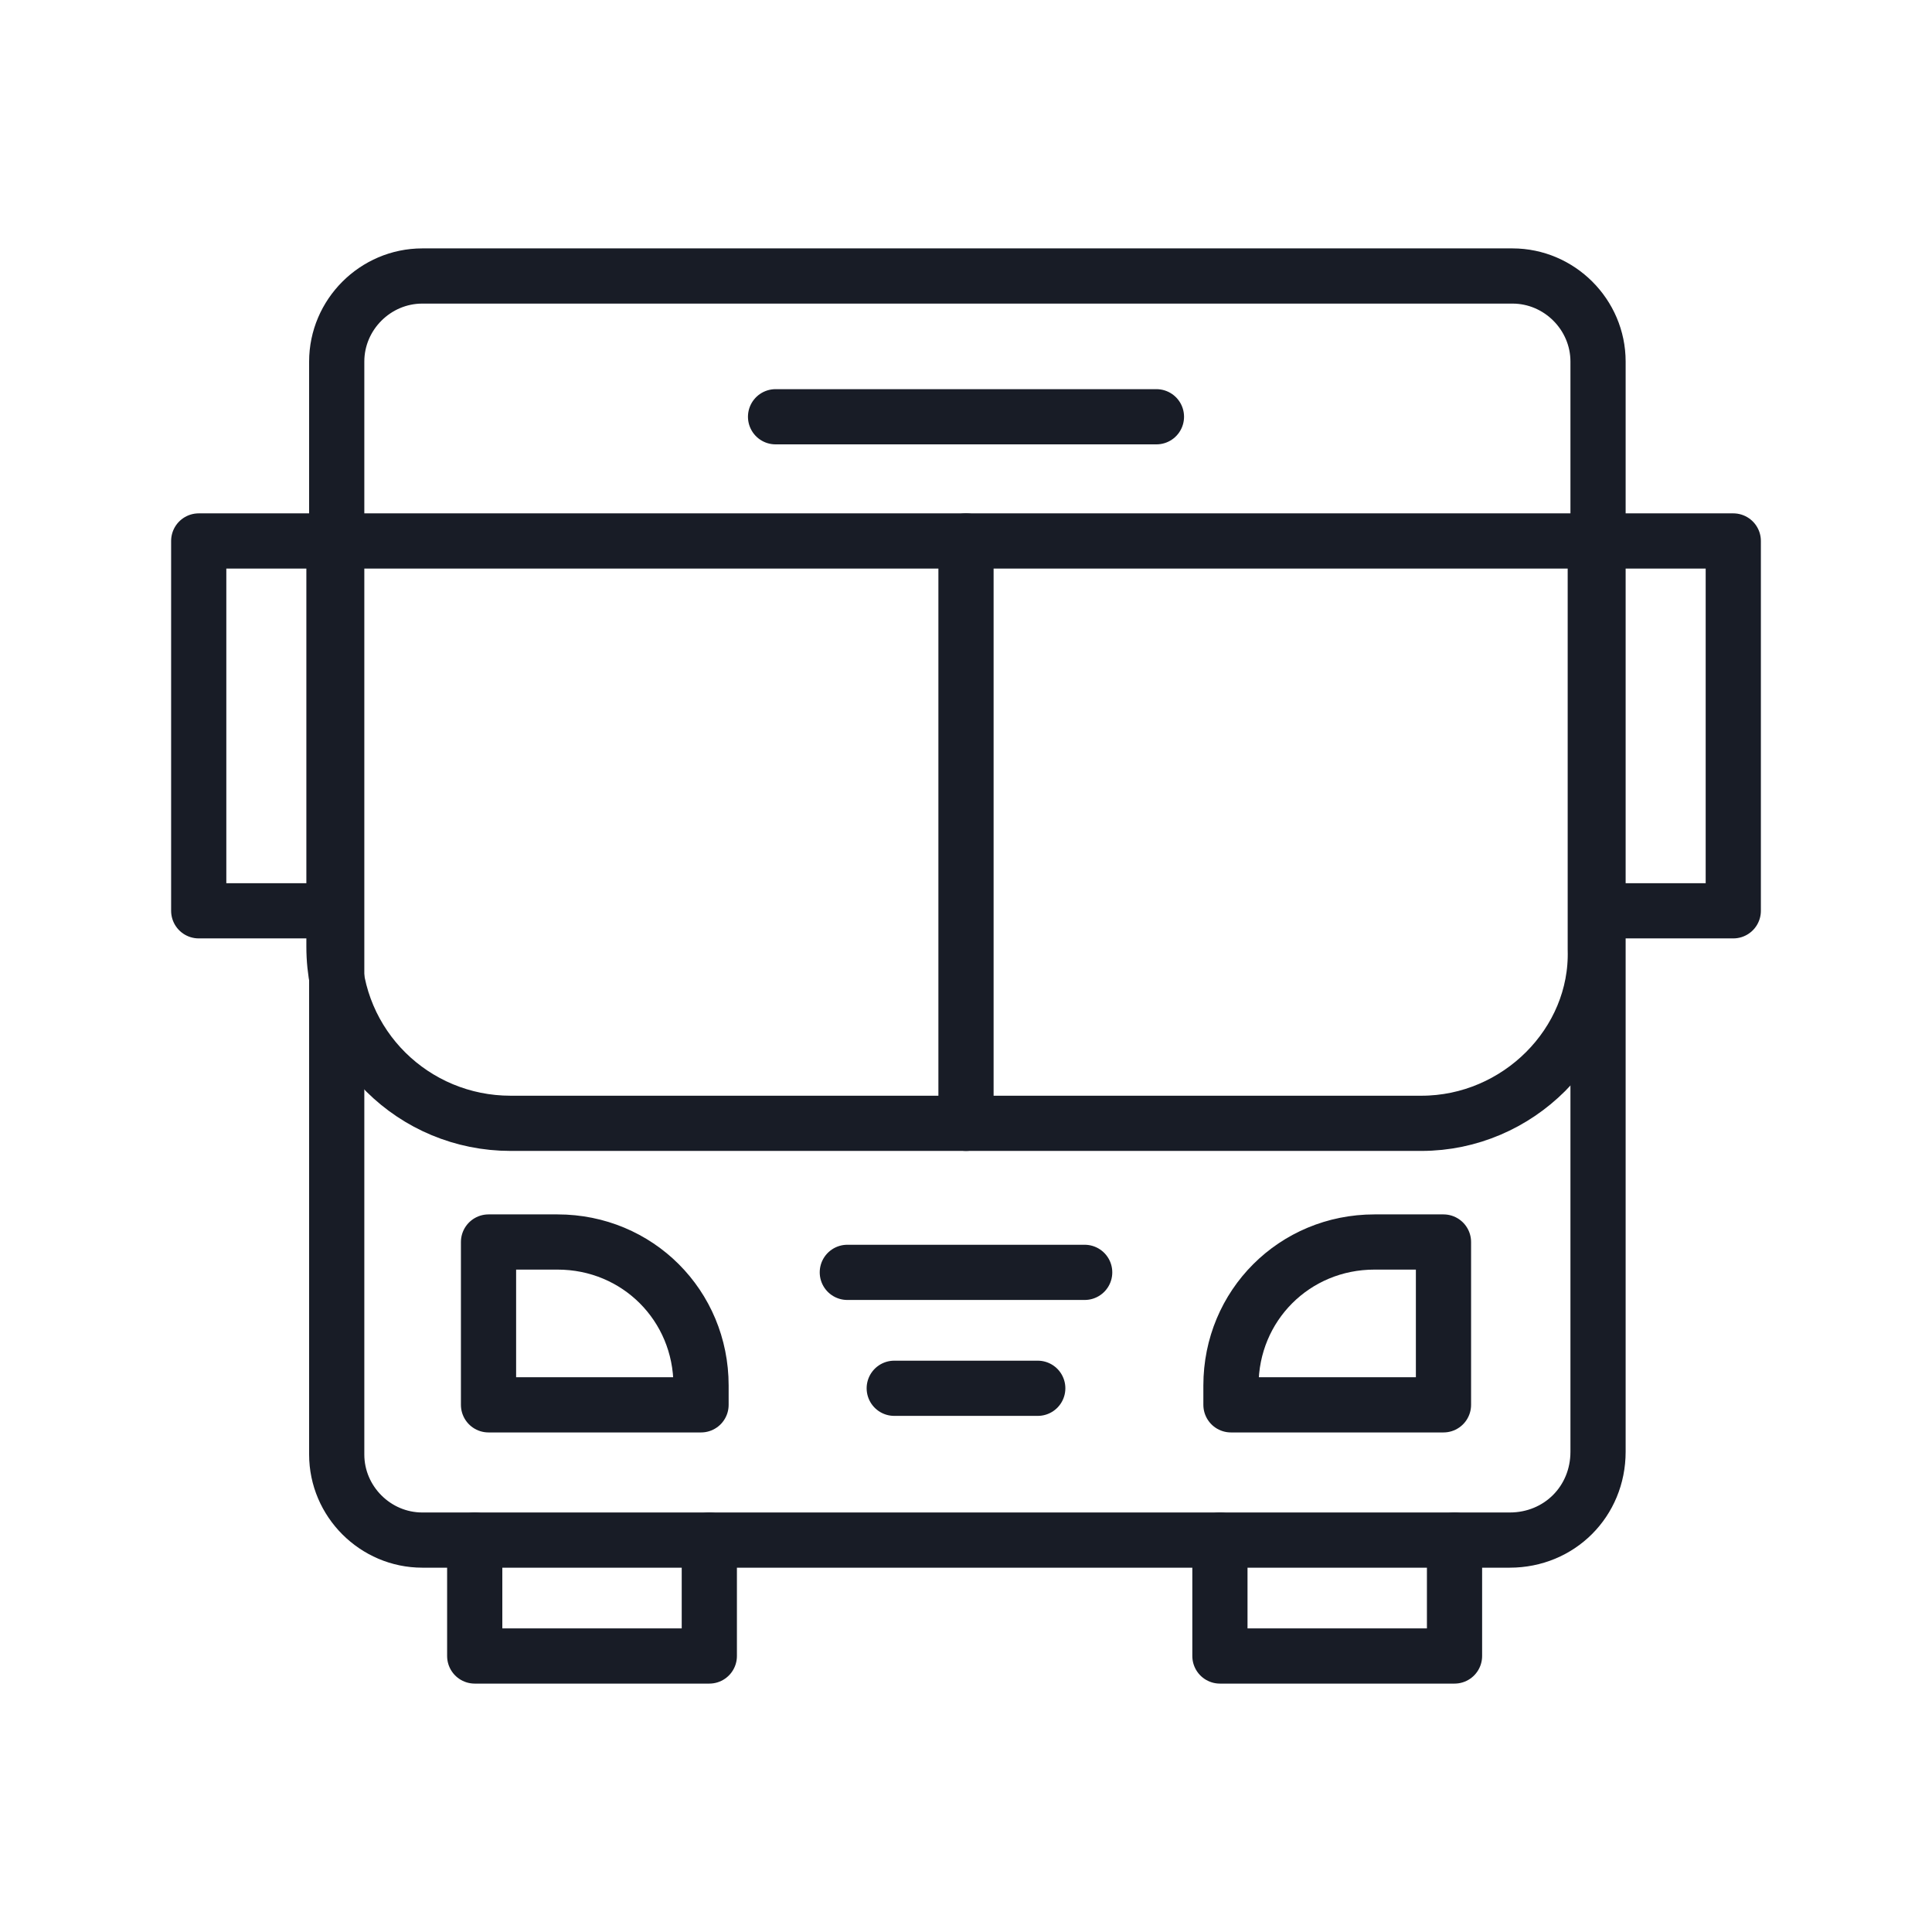
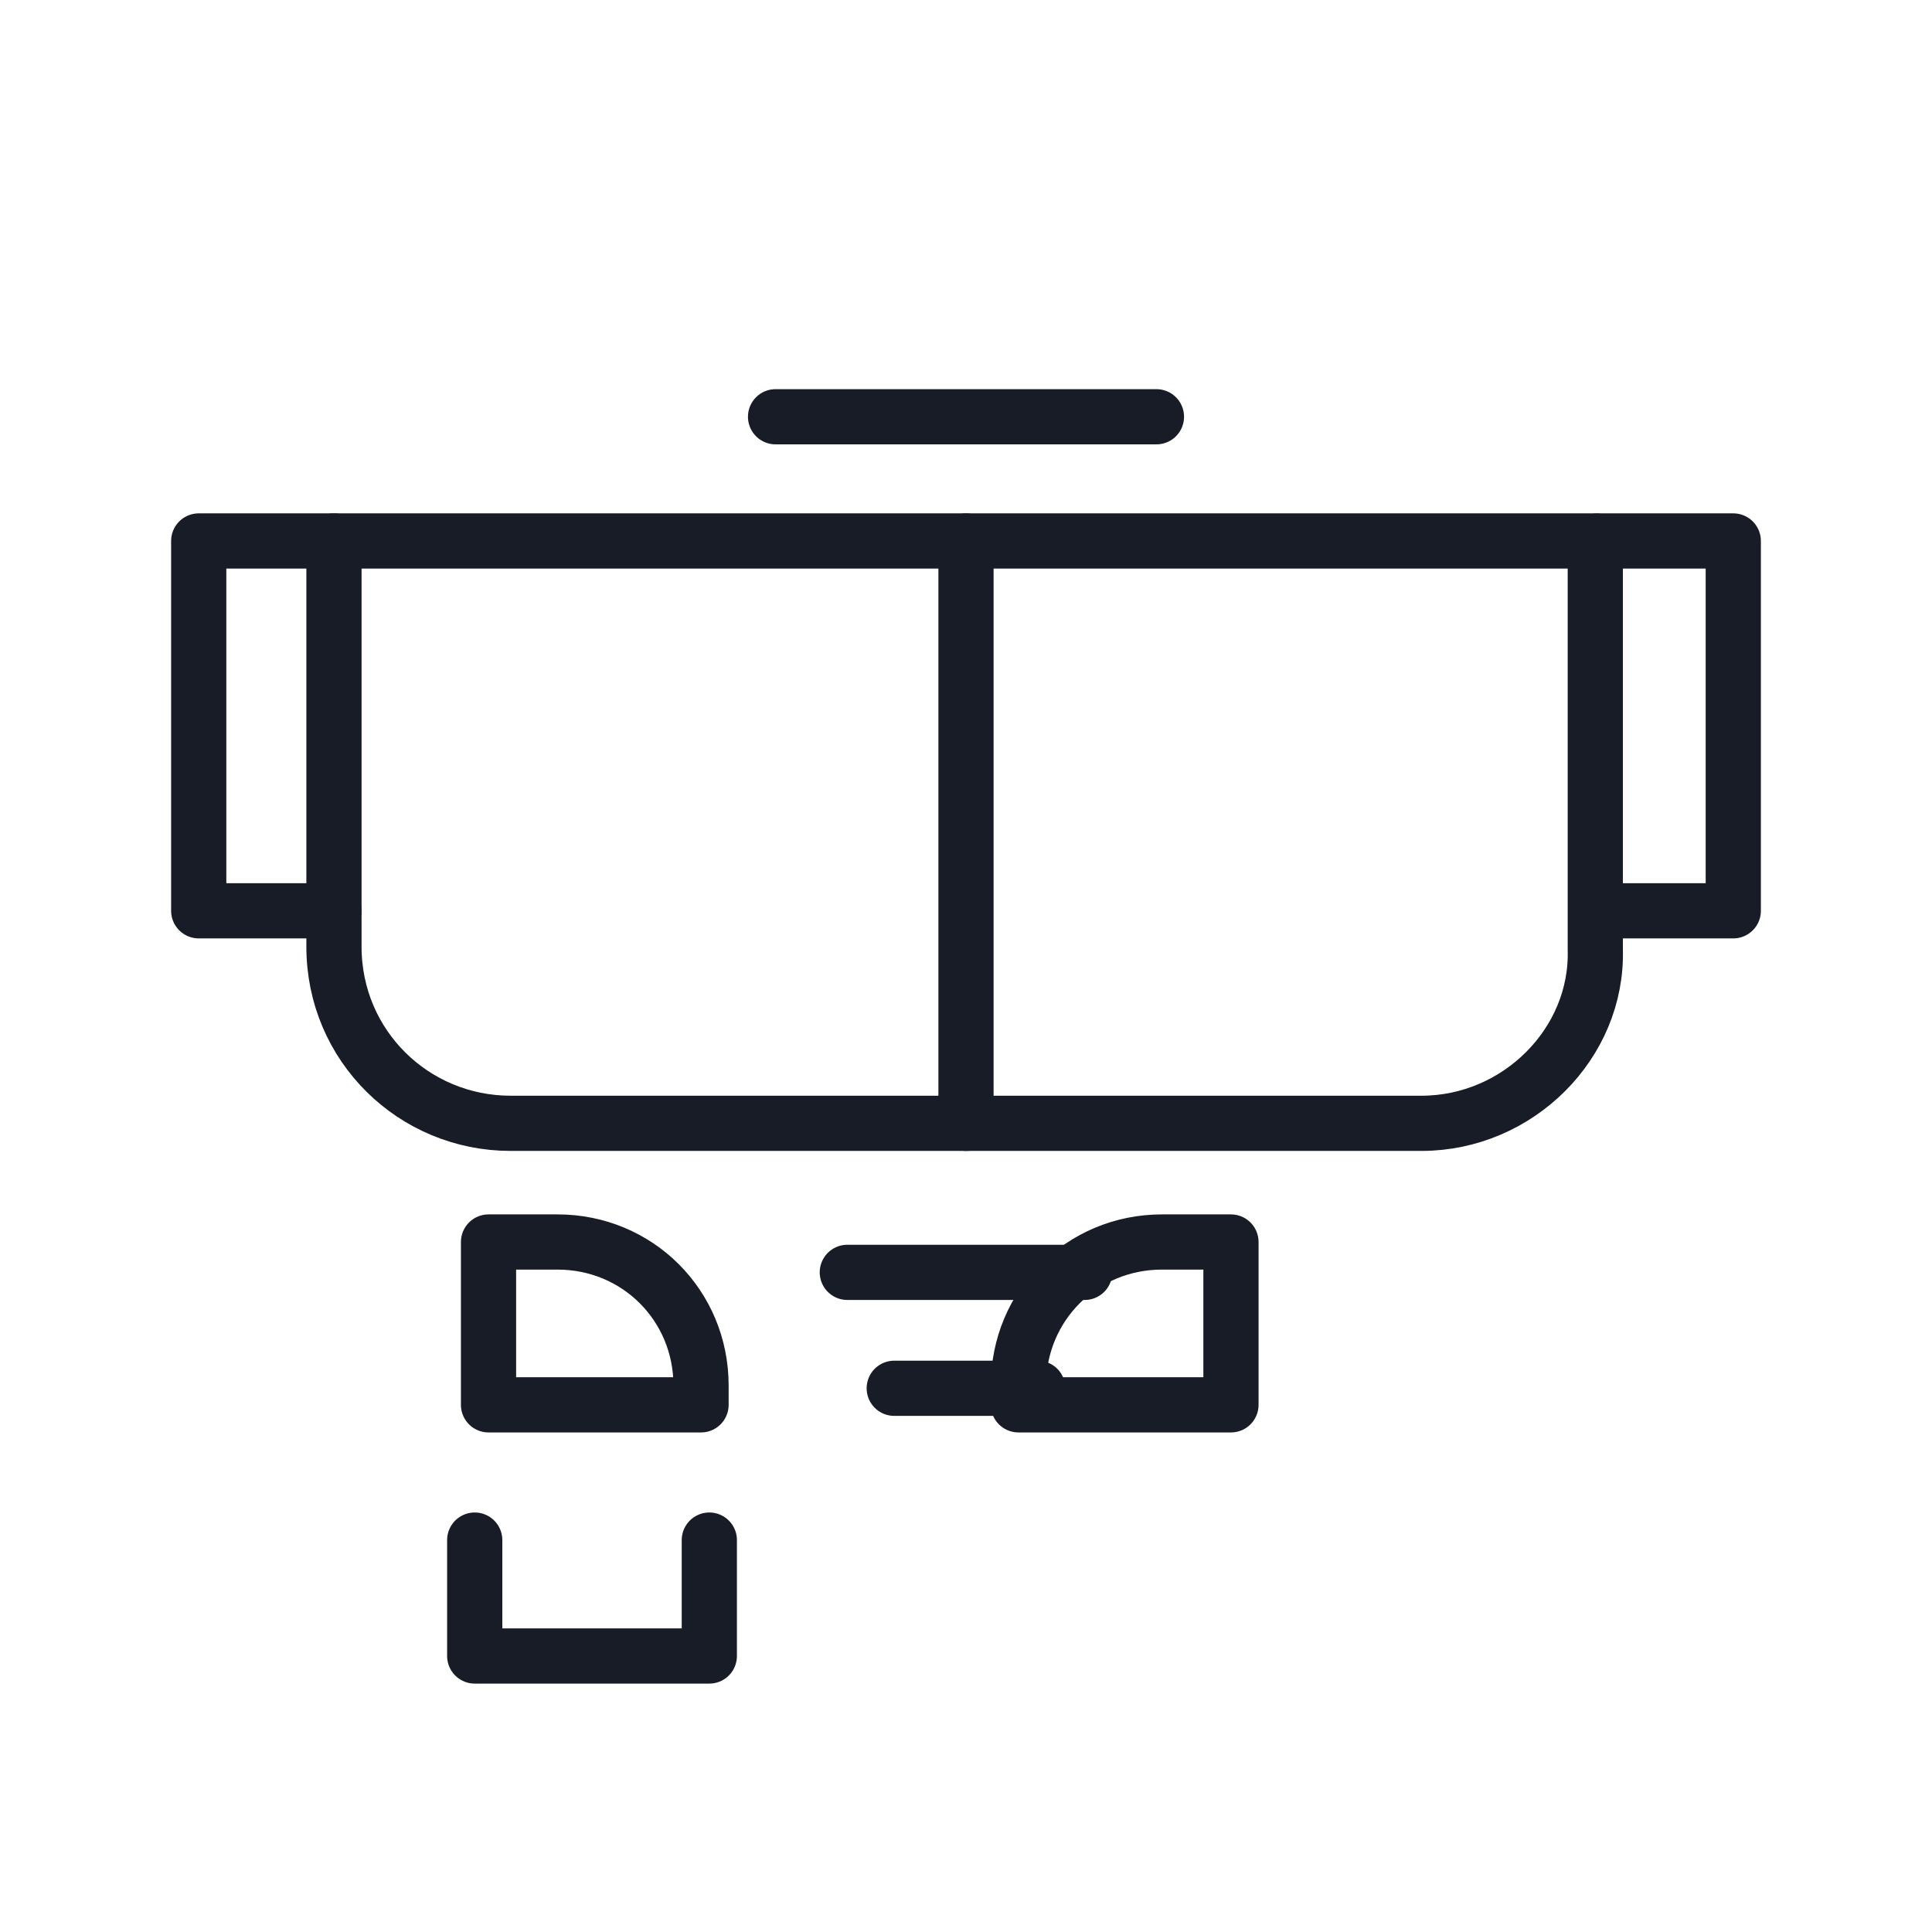
<svg xmlns="http://www.w3.org/2000/svg" version="1.1" id="Layer_1" x="0px" y="0px" viewBox="0 0 70 70" style="enable-background:new 0 0 70 70;" xml:space="preserve">
  <style type="text/css">
	.st0{fill:none;stroke:#181C27;stroke-width:2;stroke-linecap:round;stroke-linejoin:round;}
	.st1{fill:#FFFFFF;stroke:#181C27;stroke-width:2;stroke-linecap:round;stroke-linejoin:round;}
	.st2{fill:#181C26;}
	.st3{fill:none;stroke:#181C26;stroke-width:2;stroke-linecap:round;stroke-linejoin:round;stroke-miterlimit:10;}
	.st4{fill:none;stroke:#181C27;stroke-width:2.281;stroke-linecap:round;stroke-linejoin:round;}
	.st5{fill:none;stroke:#231F20;stroke-width:0.45;stroke-linecap:round;stroke-linejoin:round;stroke-miterlimit:10;}
	.st6{fill:none;stroke:#171C27;stroke-width:2;stroke-linecap:round;stroke-linejoin:round;stroke-dasharray:2.5,5;}
	.st7{fill:none;stroke:#171C27;stroke-width:2;stroke-linecap:round;stroke-linejoin:round;}
	.st8{fill:none;stroke:#010101;stroke-width:2;stroke-linecap:round;stroke-linejoin:round;}
	.st9{fill:none;stroke:#010101;stroke-width:2;stroke-linecap:round;stroke-linejoin:round;stroke-dasharray:1.76,3.961;}
	.st10{fill:none;stroke:#010101;stroke-width:2;stroke-linecap:round;stroke-linejoin:round;stroke-miterlimit:10;}
	.st11{fill:#181C27;stroke:#181C27;stroke-width:2;stroke-linecap:round;stroke-linejoin:round;}
	.st12{fill:none;stroke:#181C27;stroke-width:2;stroke-linejoin:round;}
	.st13{fill:none;stroke:#181C27;stroke-width:2;stroke-linecap:round;stroke-linejoin:round;stroke-dasharray:2.07,4.09;}
	.st14{fill:none;stroke:#181C26;stroke-width:2;stroke-linecap:round;stroke-linejoin:round;}
	.st15{fill:none;stroke:#181C26;stroke-width:2;stroke-linecap:round;stroke-linejoin:round;stroke-dasharray:1.966,4.423;}
	.st16{fill:#181C27;}
	.st17{fill:none;stroke:#181C26;stroke-width:2;stroke-linecap:round;stroke-linejoin:round;stroke-dasharray:4.893,4.35;}
	.st18{fill:none;stroke:#181C26;stroke-width:2;stroke-linecap:round;stroke-linejoin:round;stroke-dasharray:4.32,3.84;}
	.st19{fill:none;stroke:#181C26;stroke-width:2;stroke-linecap:round;stroke-linejoin:round;stroke-dasharray:4.597,4.087;}
	.st20{fill-rule:evenodd;clip-rule:evenodd;fill:none;stroke:#010101;stroke-linejoin:round;stroke-miterlimit:10;}
	.st21{fill:#FFFFFF;stroke:#181C27;stroke-width:2;stroke-linejoin:round;}
</style>
  <g>
-     <path class="st14" d="M54.7,55.8H15.3c-1.7,0-3.1-1.4-3.1-3.1V13.1c0-1.7,1.4-3.1,3.1-3.1h39.5c1.7,0,3.1,1.4,3.1,3.1v39.5   C57.9,54.4,56.5,55.8,54.7,55.8z" />
    <path class="st14" d="M51.5,40.7h-33c-3.5,0-6.4-2.8-6.4-6.4V19.6h45.7v14.8C57.9,37.8,55,40.7,51.5,40.7z" />
    <polyline class="st14" points="12.1,19.6 7.2,19.6 7.2,33 12.1,33  " />
    <polyline class="st14" points="57.9,33 62.8,33 62.8,19.6 57.9,19.6  " />
    <line class="st14" x1="35" y1="19.6" x2="35" y2="40.7" />
    <line class="st14" x1="28.1" y1="15.1" x2="41.9" y2="15.1" />
    <line class="st14" x1="30.7" y1="46.1" x2="39.3" y2="46.1" />
    <line class="st14" x1="32.4" y1="50.3" x2="37.6" y2="50.3" />
    <path class="st14" d="M25.4,50.9h-7.7V45h2.5c2.9,0,5.2,2.3,5.2,5.2V50.9z" />
-     <path class="st14" d="M44.6,50.9h7.7V45h-2.5c-2.9,0-5.2,2.3-5.2,5.2V50.9z" />
+     <path class="st14" d="M44.6,50.9V45h-2.5c-2.9,0-5.2,2.3-5.2,5.2V50.9z" />
    <polyline class="st14" points="25.7,55.8 25.7,60 17.2,60 17.2,55.8  " />
-     <polyline class="st14" points="52.7,55.8 52.7,60 44.2,60 44.2,55.8  " />
  </g>
</svg>